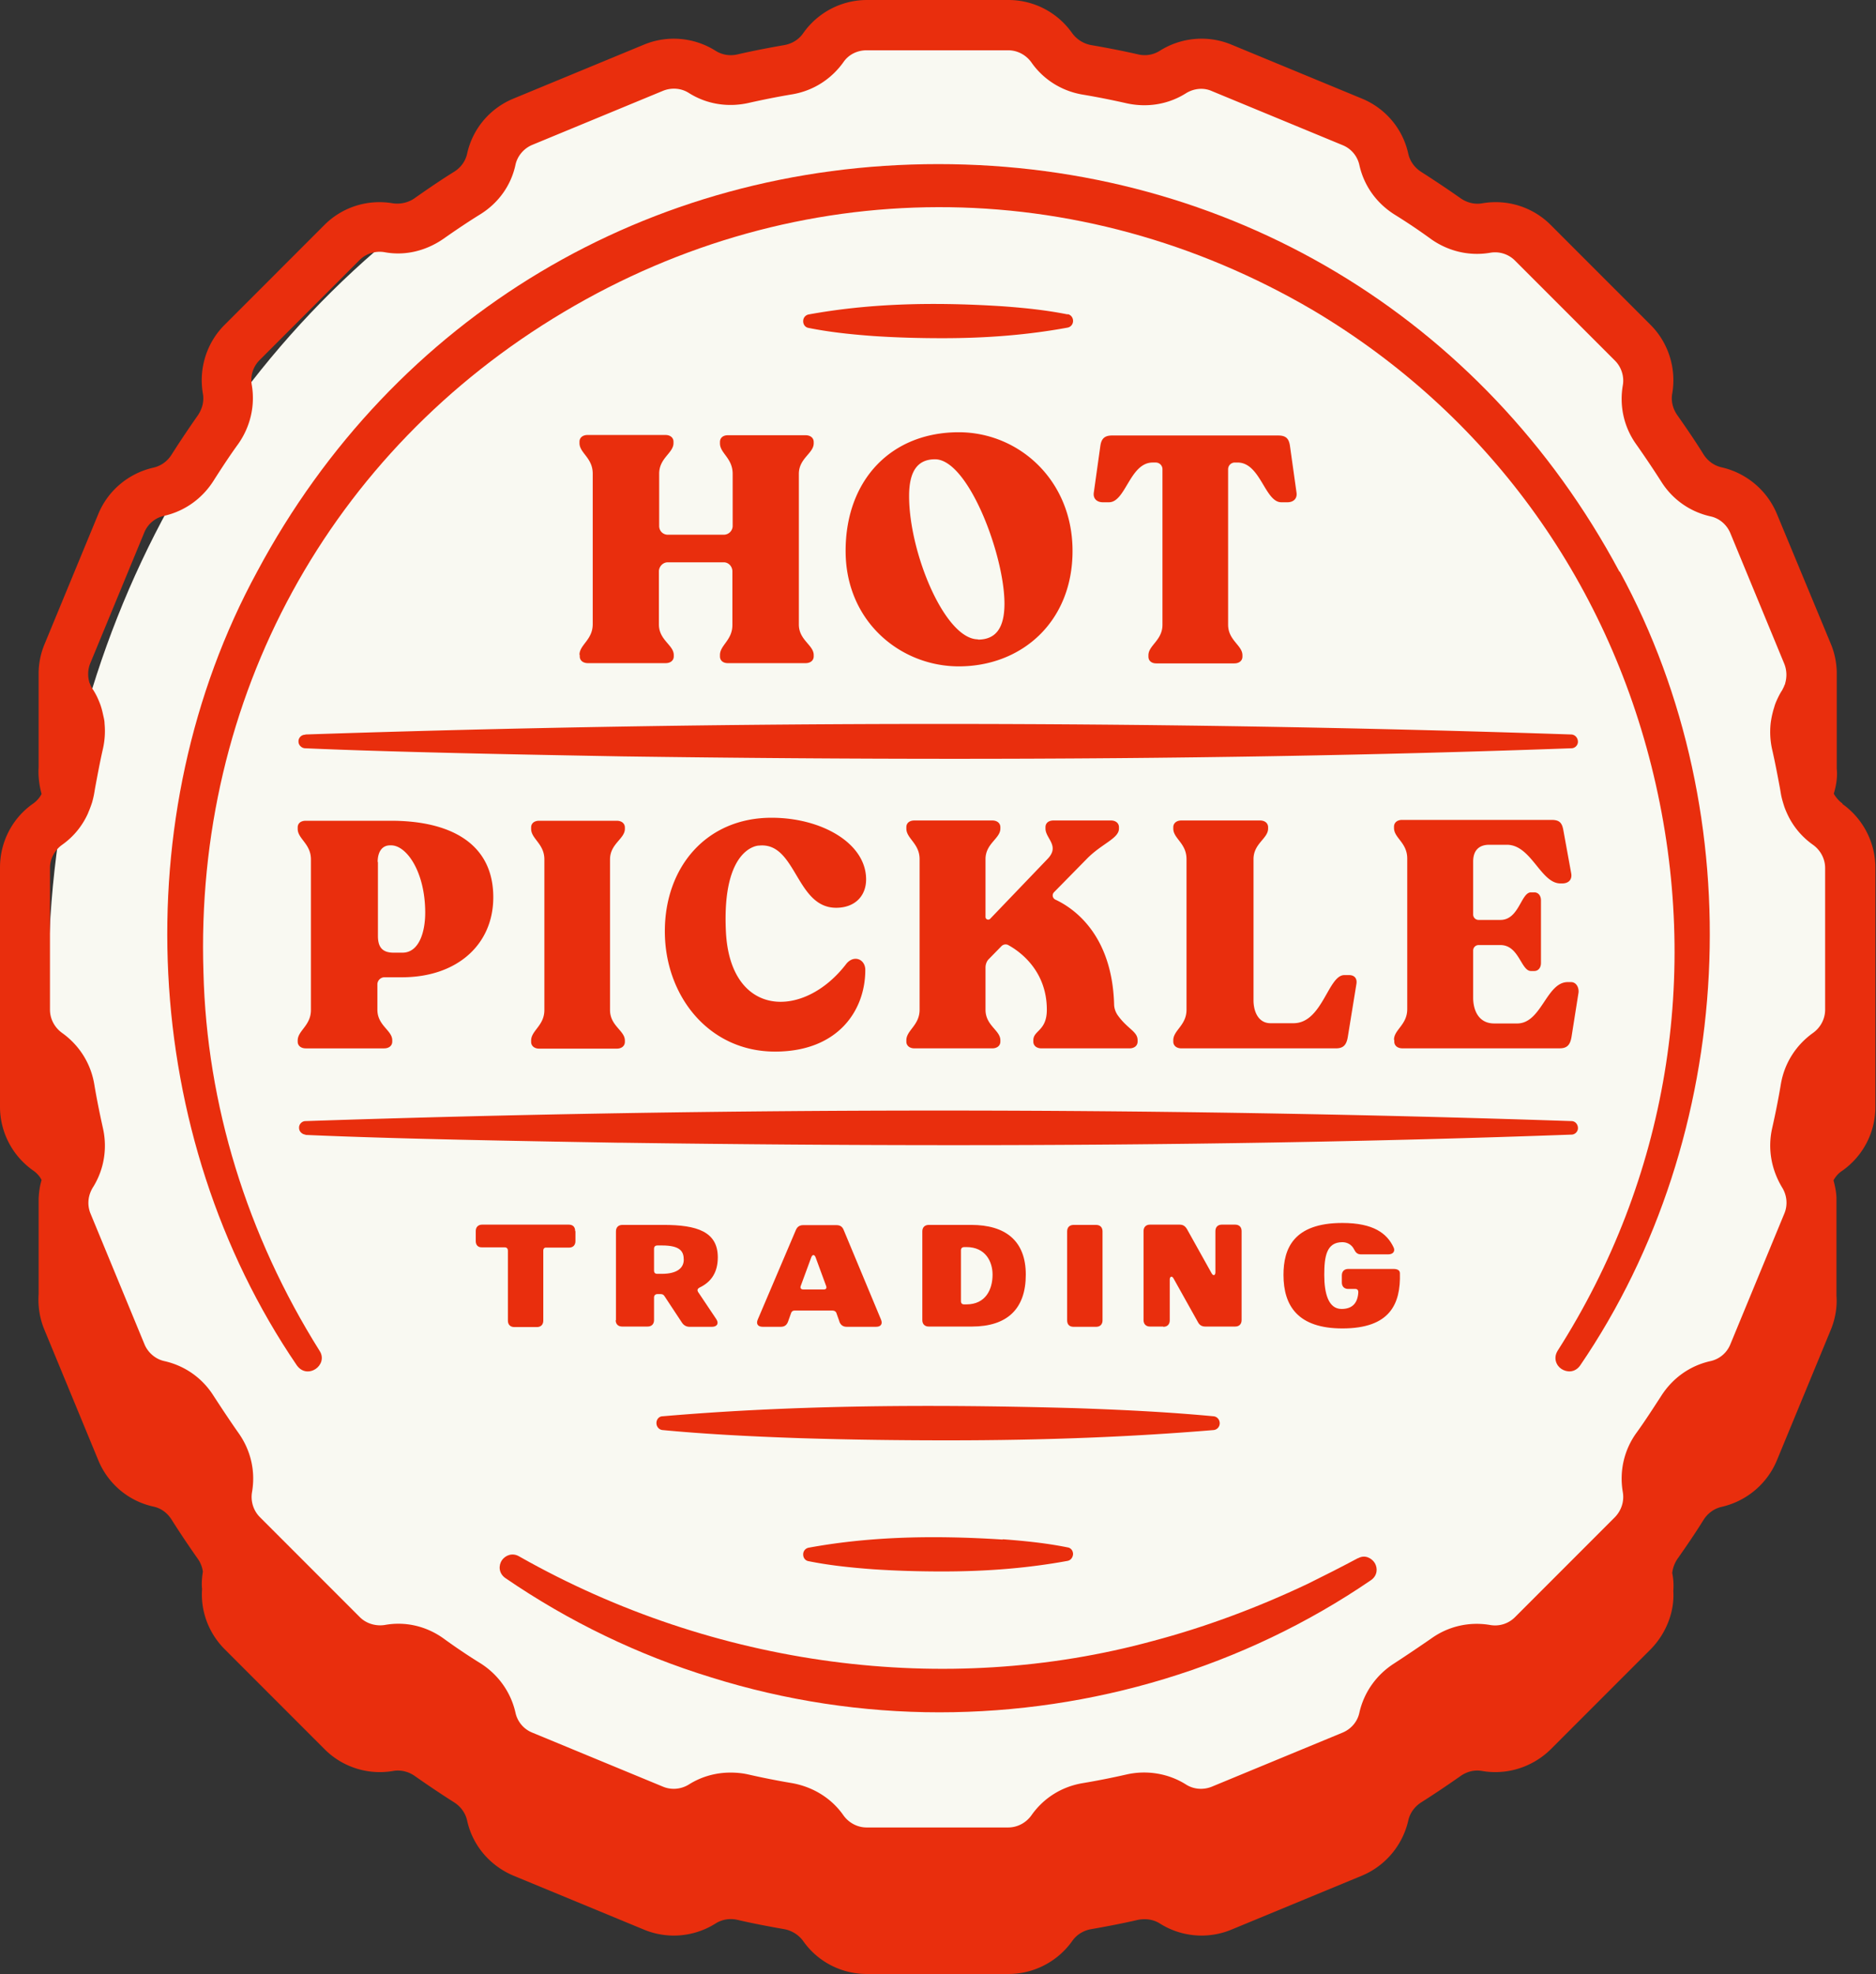
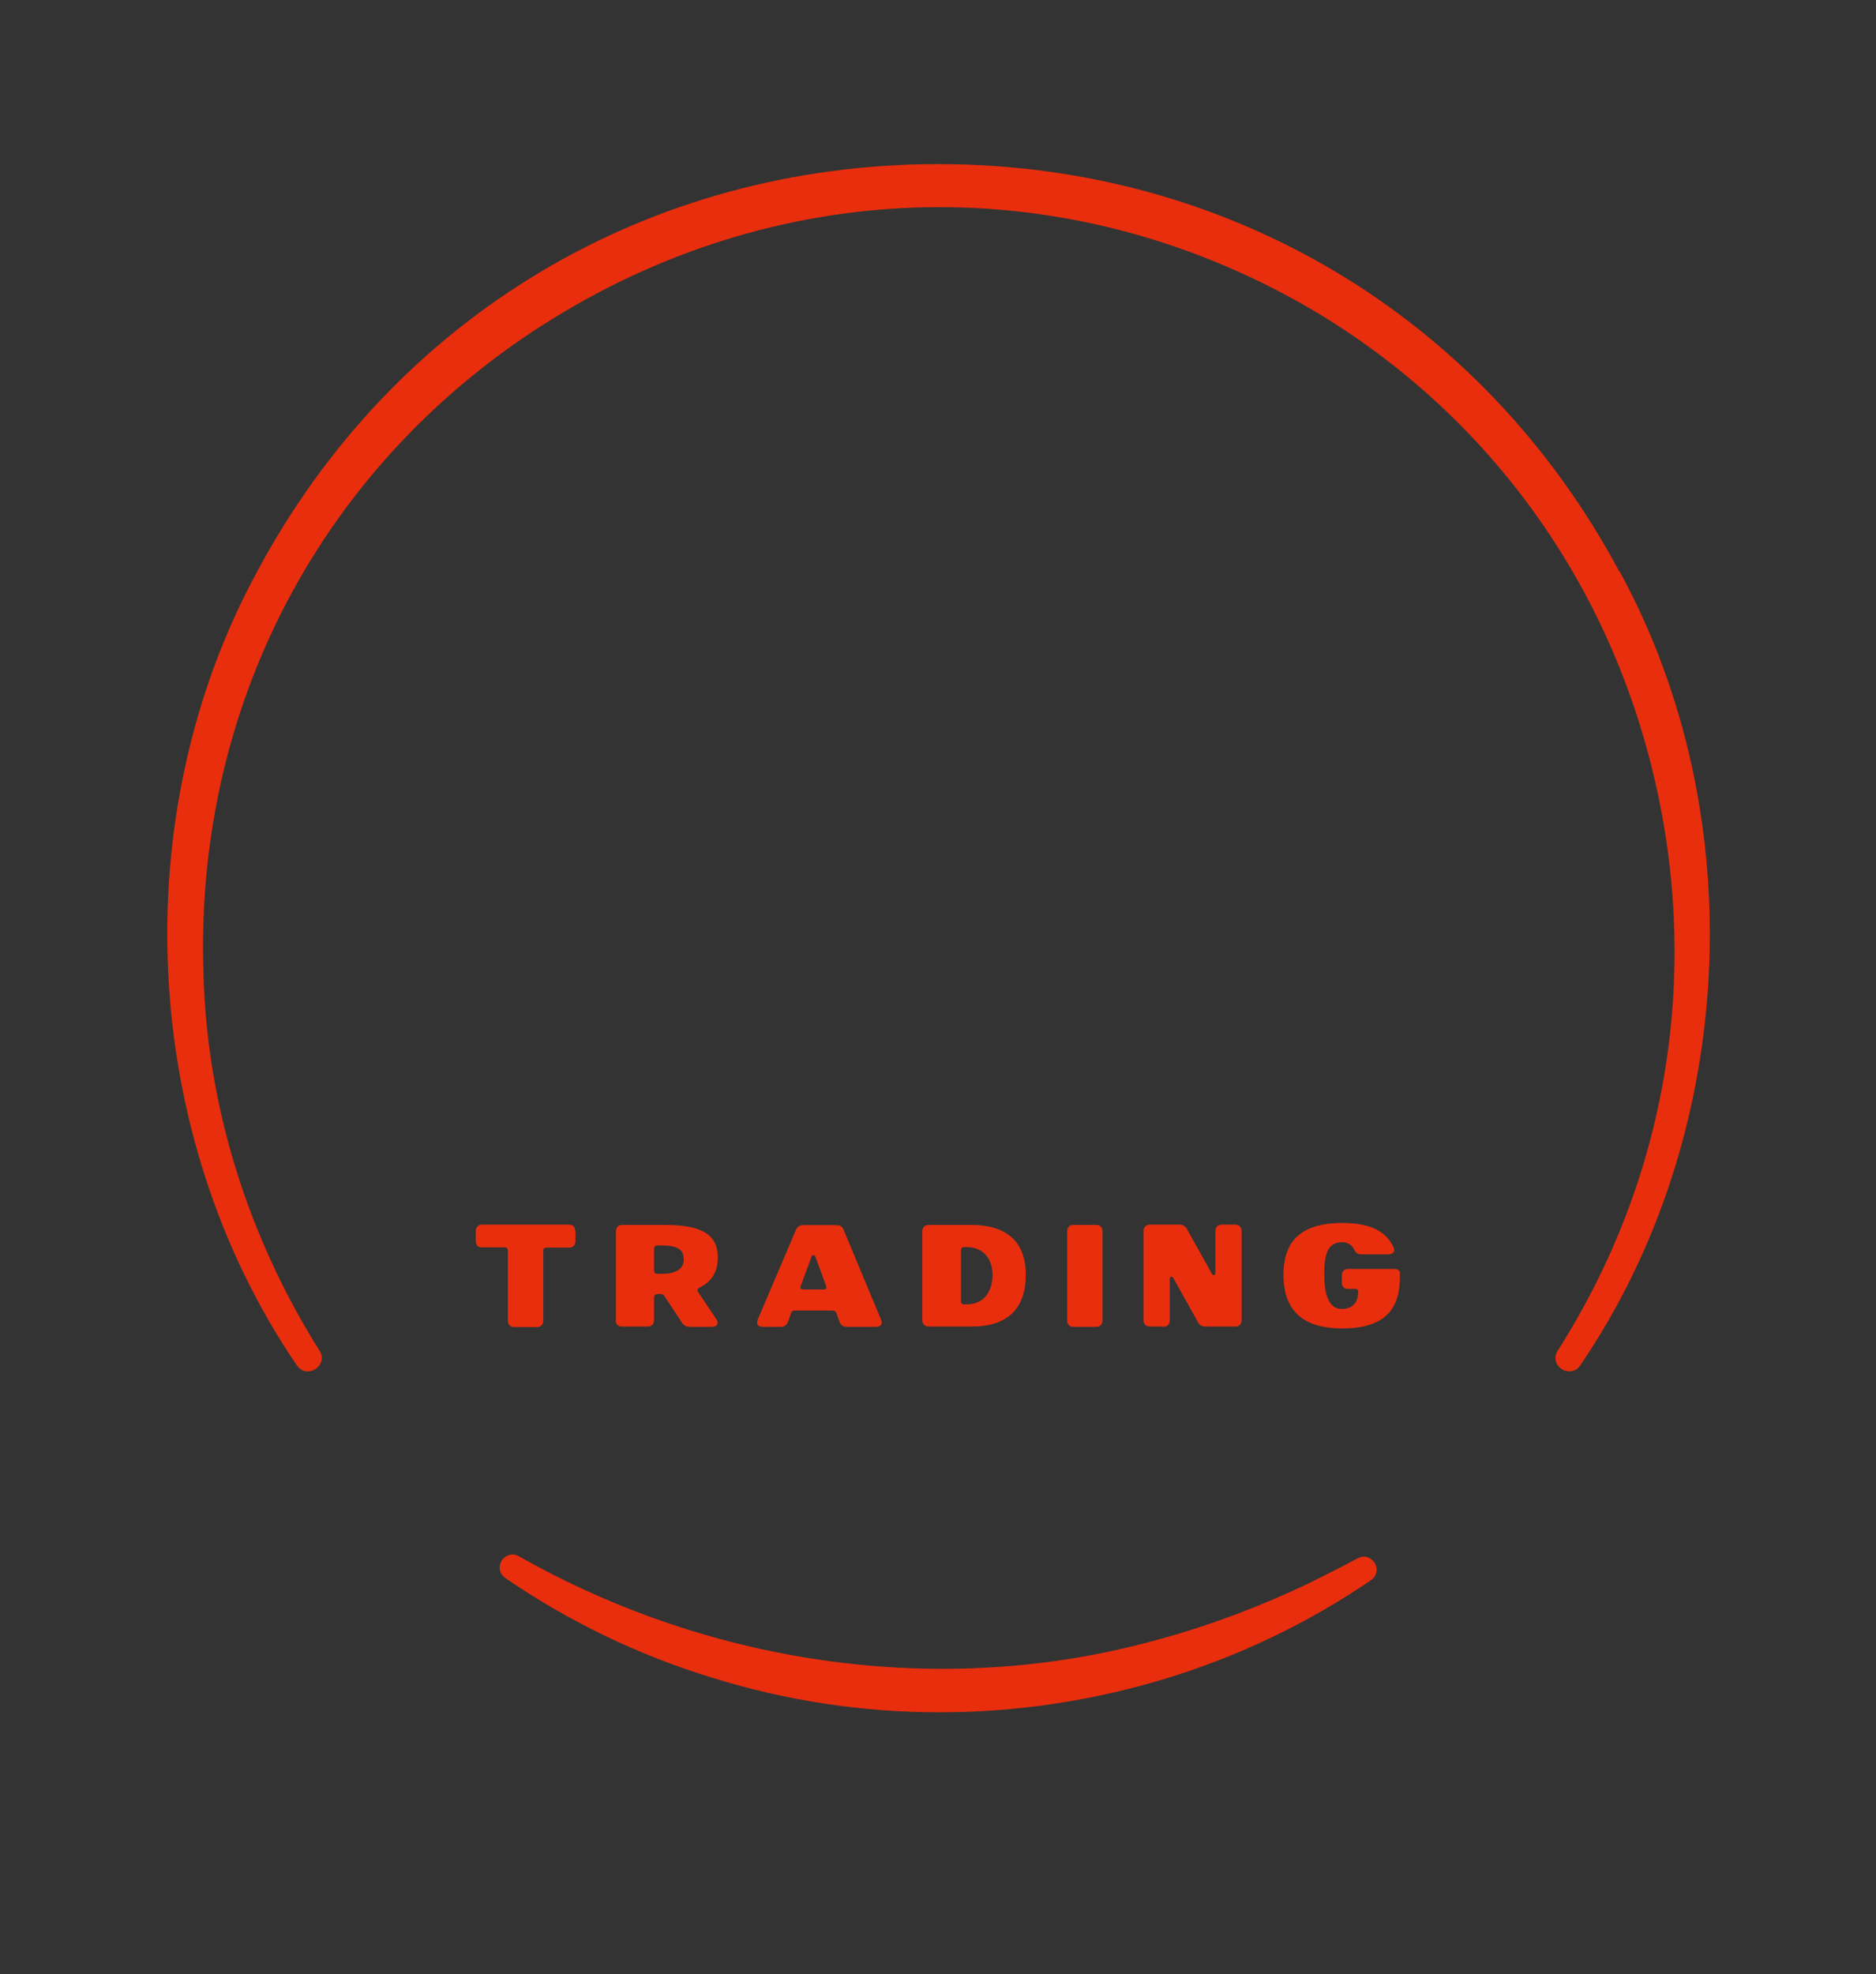
<svg xmlns="http://www.w3.org/2000/svg" width="1557" height="1638" fill="none">
  <rect width="100%" height="100%" fill="#333333" stroke="none" />
-   <ellipse cx="786.889" cy="813.414" fill="#F9F9F2" rx="746.705" ry="784.586" />
  <path fill="#E92E0D" d="M1343.96 474.217c-113.23-211.531-324.66-338.045-565.243-338.045-240.581 0-452.015 126.29-565.243 338.045-110.537 203.006-97.308 467.925 32.96 658.823 2.466 3.36 5.605 4.93 8.968 4.93 2.243 0 4.485-.67 6.503-2.02 4.484-2.92 7.174-9.2 3.363-15.03-60.314-96.01-93.721-204.575-96.412-314.041-7.399-227.457 104.484-432.258 299.101-548.006 194.169-115.523 426.679-115.972 621.973-1.346 143.04 85.016 243.49 221.85 282.5 385.601 39.47 165.545 11.22 335.128-79.59 477.572-3.81 6.05-1.35 12.33 3.14 15.25 4.48 2.92 11.21 3.14 15.47-2.91 130.27-190.898 143.5-455.592 32.96-658.599m-217.48 818.529c-13.9 7.41-28.03 14.58-41.71 21.31-42.6 20.19-85.87 36.12-128.247 47.33-172.42 47.11-364.123 21.54-525.781-69.98-5.829-3.59-11.659-1.12-14.574 2.91-2.914 4.27-2.914 10.77 2.691 14.81 52.69 36.11 110.313 63.93 171.075 82.55 61.659 19.29 125.56 28.93 189.236 28.93 126.681 0 252.69-37.46 358.29-109.69 5.38-3.81 5.61-9.87 3.14-14.13-2.69-4.26-8.29-7.18-13.9-4.04" />
-   <path fill="#E92E0D" d="M886.107 260.889c-15.695-3.14-32.287-5.159-53.812-6.729-62.779-4.038-113.9-1.795-160.985 6.729-2.691.449-4.708 2.692-4.708 5.608 0 2.916 1.793 5.16 4.484 5.608 15.695 3.141 32.287 5.159 53.811 6.73 20.179 1.345 39.238 1.794 57.399 1.794 38.116 0 71.748-2.916 103.587-8.748 2.69-.449 4.708-2.692 4.708-5.608 0-2.916-2.018-5.159-4.484-5.608M253.114 609.677c-2.915 0-5.382 2.468-5.382 5.384 0 1.57.449 2.916 1.57 4.037 1.121 1.122 2.466 1.795 4.036 1.795 76.457 3.364 188.563 5.384 262.778 6.73 95.515 1.345 187.443 2.018 276.007 2.018 182.51 0 351.567-2.916 512.107-8.748 2.91 0 5.38-2.468 5.38-5.384 0-3.14-2.24-5.832-5.38-6.056-347.758-11.665-701.343-11.665-1050.668 0l-.448.224Zm.022 332.016c75.111 3.364 182.061 5.158 260.312 6.504h2.466c95.291 1.346 186.77 2.019 275.335 2.019 182.958 0 352.461-2.916 513.001-8.748 2.91 0 5.38-2.467 5.38-5.383 0-3.141-2.24-5.833-5.38-5.833-347.756-11.664-701.341-11.664-1050.666 0-2.915 0-5.381 2.468-5.381 5.384 0 1.57.449 2.916 1.57 4.037 1.121 1.122 2.466 1.795 4.035 1.795m758.502 239.562c0-3.14-2.24-5.61-5.16-5.84-33.405-3.14-68.607-5.16-114.346-6.73-134.753-3.81-243.72-1.79-342.823 6.73-2.915 0-5.157 2.47-5.157 5.61s2.242 5.61 5.157 5.83c33.184 3.14 68.609 5.16 114.349 6.73 43.273 1.35 83.856 1.8 122.197 1.8 81.613 0 153.362-2.92 220.623-8.53 2.92-.22 5.16-2.69 5.16-5.6Zm-180.239 96.45c-63.004-4.04-114.125-1.79-160.761 6.73-2.691.45-4.708 2.69-4.708 5.61 0 2.91 1.793 5.16 4.484 5.61 15.695 3.14 32.287 5.15 53.811 6.72 20.179 1.35 39.237 1.8 57.175 1.8 38.116 0 71.972-2.92 103.811-8.75 2.69-.45 4.484-2.69 4.708-5.61 0-2.91-1.794-5.16-4.484-5.6-15.695-3.15-32.287-5.16-53.812-6.73M247.074 863.18v1.121c0 3.365 2.691 5.608 6.727 5.608h65.022c4.035 0 6.726-2.243 6.726-5.608v-1.121c0-8.3-12.332-12.113-12.332-25.348v-21.086c0-3.14 2.691-5.832 5.83-5.832h14.574c45.515 0 75.784-26.918 75.784-66.398 0-44.863-35.874-63.482-84.977-63.482h-70.627c-4.036 0-6.727 2.019-6.727 5.608v1.122c0 8.3 10.987 12.338 10.987 25.348v124.944c0 13.01-10.987 17.048-10.987 25.348m66.368-148.049c0-8.749 3.811-13.908 10.313-13.908h.897c12.78 0 28.251 21.984 28.251 55.855 0 16.6-5.381 33.199-18.834 33.199h-7.399c-9.641 0-13.004-4.935-13.004-13.908v-61.462l-.224.224Zm205.178-27.591v-1.122c0-3.365-2.69-5.608-6.726-5.608h-64.349c-4.036 0-6.727 2.019-6.727 5.608v1.122c0 8.3 10.987 12.338 10.987 25.348v124.944c0 13.01-10.987 17.048-10.987 25.348v1.122c0 3.364 2.691 5.608 6.727 5.608h64.349c4.036 0 6.726-2.244 6.726-5.608v-1.122c0-8.3-12.331-12.113-12.331-25.348V713.112c0-13.01 12.331-17.048 12.331-25.348Zm111.197 13.887c31.166-3.364 30.493 51.593 64.126 51.593 15.694 0 24.887-9.87 24.887-23.553 0-30.058-36.995-51.144-78.475-51.144-54.035 0-88.564 40.826-88.564 94.213 0 53.388 36.323 99.821 91.479 99.821 52.018 0 74.888-33.872 74.888-67.744 0-8.972-9.417-12.786-15.695-5.159-35.426 46.433-96.636 45.088-100-26.918-3.363-70.211 27.13-71.109 27.13-71.109m228.022 162.64c0 3.364 2.69 5.608 6.726 5.608h73.094c4.036 0 6.726-2.244 6.726-5.608v-1.122c0-7.402-8.296-9.197-16.592-20.862-1.793-2.691-2.914-5.832-2.914-9.197-1.794-59.219-35.202-80.305-48.655-86.586-2.466-1.121-3.139-4.262-1.121-6.28l26.906-27.367c12.332-12.786 26.905-17.048 26.905-25.348v-1.121c0-3.365-2.69-5.608-6.726-5.608h-47.533c-4.036 0-6.727 2.019-6.727 5.608v1.121c0 8.3 12.332 14.356 1.57 25.348l-47.533 49.574c-1.346 1.346-3.812.449-3.812-1.57v-48.004c0-13.01 12.332-17.048 12.332-25.348v-1.121c0-3.365-2.691-5.608-6.727-5.608h-64.573c-4.036 0-6.727 2.019-6.727 5.608v1.121c0 8.3 10.987 12.338 10.987 25.348v124.944c0 13.011-10.987 17.049-10.987 25.348v1.122c0 3.364 2.691 5.608 6.727 5.608h64.573c4.036 0 6.727-2.244 6.727-5.608v-1.122c0-8.299-12.332-12.113-12.332-25.348v-34.993c0-2.467.897-5.159 2.691-6.954l10.313-10.543c1.57-1.794 4.26-2.243 6.278-.897 8.969 4.935 31.614 20.862 31.614 53.387 0 17.722-11.21 17.049-11.21 25.348v1.122Zm116.156-1.122v1.122c0 3.364 2.691 5.608 6.727 5.608h128.252c6.28 0 8.74-2.917 9.86-9.422l7.18-44.19c.67-4.262-1.57-7.178-6.06-7.178h-4.03c-13.45 0-18.16 39.928-42.15 39.928h-19.06c-10.09 0-14.13-9.645-14.13-19.067V712.877c0-13.01 12.11-17.048 12.11-25.348v-1.121c0-3.365-2.69-5.608-6.73-5.608h-65.242c-4.036 0-6.727 2.243-6.727 5.608v1.121c0 8.3 10.987 12.113 10.987 25.348v124.944c0 13.011-10.987 17.049-10.987 25.348Zm183.419-.021v1.121c0 3.365 2.69 5.608 6.73 5.608h130.49c6.28 0 8.74-2.916 9.87-9.421l5.82-36.788c.45-3.813-1.56-8.748-6.27-8.748h-2.69c-17.72 0-21.75 34.32-41.93 34.32h-19.06c-13.45 0-17.49-11.664-17.49-21.31v-39.255a4.501 4.501 0 0 1 4.49-4.487h18.16c15.47 0 17.04 21.535 25.33 21.535h2.69c3.37 0 5.61-2.692 5.61-6.73v-51.817c0-4.038-2.24-6.729-5.61-6.729h-2.69c-8.29 0-9.86 22.88-25.33 22.88h-18.16a4.501 4.501 0 0 1-4.49-4.487v-43.965c0-10.543 6.28-13.908 13.23-13.908h14.8c20.18 0 28.02 32.077 44.39 32.077h1.57c5.16 0 8.3-3.14 7.4-8.299l-6.5-35.667c-1.12-6.505-3.36-8.748-9.87-8.748h-123.99c-4.03 0-6.72 2.243-6.72 5.608v1.121c0 8.3 10.98 12.114 10.98 25.348v124.944c0 13.011-10.98 17.048-10.98 25.348M481.175 543.521v1.121c0 3.365 2.691 5.608 6.727 5.608h64.573c4.036 0 6.727-2.243 6.727-5.608v-1.121c0-8.3-12.332-12.338-12.332-25.348v-44.415c.224-3.813 3.363-7.178 7.399-7.178h46.412c3.812 0 6.951 3.14 7.175 7.178v44.415c.224 13.01-10.314 17.048-10.314 25.348v1.121c0 3.365 2.467 5.608 6.503 5.608h64.573c4.036 0 6.726-2.243 6.726-5.608v-1.121c0-8.3-12.331-12.338-12.331-25.348V393.228c0-13.01 12.331-17.048 12.331-25.347v-1.122c0-3.365-2.69-5.608-6.726-5.608h-64.573c-4.036 0-6.503 2.243-6.503 5.608v1.122c0 8.299 10.538 12.113 10.538 25.347v43.518a7.387 7.387 0 0 1-7.399 6.954h-46.412c-4.036 0-7.175-3.141-7.175-7.179v-43.517c0-13.01 11.884-17.048 11.884-25.348v-1.121c0-3.365-2.691-5.608-6.727-5.608h-64.573c-4.036 0-6.727 2.243-6.727 5.608v1.121c0 8.3 10.987 12.113 10.987 25.348v124.944c0 13.011-10.987 17.049-10.987 25.348M795.77 358.674c-56.278 0-93.946 39.705-93.946 98.476s45.74 95.783 93.946 95.783c52.017 0 94.394-36.788 94.394-95.783 0-58.996-44.843-98.476-94.394-98.476Zm15.919 171.827c-27.354 0-57.175-71.557-57.175-118.888 0-20.861 7.175-30.507 21.525-30.507 27.578 0 57.623 79.632 57.623 119.785 0 20.189-7.175 29.835-21.973 29.835M1024.67 383.79h2.46c19.06 0 22.65 32.974 36.32 32.974h5.16c4.93 0 8.3-3.14 7.4-8.299l-5.38-38.358c-.9-6.281-3.36-8.749-9.87-8.749H923.096c-6.278 0-8.968 2.468-9.865 8.749l-5.381 38.358c-.897 5.159 2.466 8.299 7.399 8.299h5.157c13.901 0 17.264-32.974 36.322-32.974h2.467c3.139 0 5.605 2.467 5.605 5.607V518.38c0 13.01-11.659 17.048-11.659 25.347v1.122c0 3.365 2.466 5.608 6.502 5.608h64.797c4.04 0 6.73-2.243 6.73-5.608v-1.122c0-8.299-11.89-12.337-11.89-25.347V389.397c0-3.14 2.47-5.607 5.61-5.607" />
-   <path fill="#E92E0D" d="M1529.14 666.67c-2.92-2.019-5.38-4.936-7.18-8.076 2.24-7.403 3.14-14.58 2.47-20.637v-80.529c-.23-7.852-1.79-15.479-4.71-22.657l-45.07-108.569c-8.07-19.291-25.11-33.647-45.51-38.358-6.28-1.346-11.66-5.159-15.25-10.767-6.95-11.216-14.35-21.984-21.75-32.526-3.81-5.384-5.38-11.889-4.26-17.946 3.59-20.861-3.14-42.171-17.93-56.976l-82.96-82.997c-14.8-14.805-35.88-21.535-56.73-17.946-6.28 1.122-12.78-.448-18.16-4.262-10.54-7.402-21.3-14.58-32.51-21.758-5.61-3.59-9.42-8.973-10.76-15.029-4.49-20.637-18.84-37.686-38.34-45.761l-108.52-44.863c-19.51-8.076-41.708-6.057-59.421 5.16-5.381 3.364-11.883 4.486-18.161 2.915-12.78-2.916-25.56-5.383-38.565-7.626-6.502-1.122-12.107-4.711-15.919-9.87C877.797 10.319 858.066 0 836.99 0H719.502c-21.076 0-40.807 10.32-52.915 27.592-3.587 5.159-9.192 8.748-15.919 9.87-12.78 2.243-25.784 4.71-38.34 7.626-6.503 1.57-13.005.449-18.386-2.916-17.713-11.216-39.91-13.235-59.417-5.16L426.006 81.877c-19.507 8.073-33.856 25.123-38.341 45.76-1.345 6.056-5.156 11.439-10.986 15.029-11.211 6.953-21.973 14.356-32.511 21.758-5.381 3.814-12.108 5.16-18.161 4.262-20.852-3.589-41.928 3.141-56.726 17.946l-82.959 82.997c-14.799 14.805-21.525 36.115-17.938 56.976 1.122 6.281-.448 12.562-4.26 18.17-7.399 10.543-14.798 21.535-21.748 32.526-3.588 5.608-8.969 9.421-15.247 10.767-20.403 4.711-37.444 18.843-45.515 38.359L36.77 534.996c-2.915 7.178-4.484 14.58-4.708 22.655v78.96c-.449 7.403.448 14.805 2.466 22.207a22.777 22.777 0 0 1-7.175 8.076C10.09 679.007 0 698.747 0 719.833v198.52c0 21.086 10.314 40.825 27.578 52.938 2.915 2.019 5.381 4.711 6.95 7.852-1.569 5.159-2.241 10.318-2.465 15.702v78.955c-.673 10.1.896 20.19 4.708 29.39l44.843 108.57c8.072 19.51 25.112 33.87 45.739 38.36 6.278 1.34 11.435 5.16 15.023 10.76 6.95 11 14.349 21.99 21.748 32.53 2.467 3.37 3.812 7.4 4.26 10.77-.896 5.16-1.121 10.54-.672 14.35-1.345 18.62 5.605 36.79 18.834 50.03l82.959 82.99c14.798 14.81 36.098 21.54 56.726 17.95 6.278-1.12 12.78.45 18.161 4.26 10.538 7.4 21.525 14.81 32.511 21.76 5.606 3.59 9.417 8.97 10.762 15.03 4.485 20.64 18.834 37.46 38.341 45.76l108.519 44.86c19.507 8.08 41.704 6.06 59.417-5.16 5.381-3.36 11.883-4.48 18.386-2.91 12.556 2.91 25.56 5.38 38.34 7.62 6.502 1.13 12.108 4.71 15.919 9.87 12.108 17.28 31.839 27.37 52.915 27.37H836.99c21.076 0 40.807-10.32 52.914-27.37 3.588-5.16 9.193-8.74 15.919-9.87 12.781-2.24 25.785-4.71 38.341-7.62 6.502-1.35 13.004-.45 18.385 2.91 17.713 11.22 39.911 13.24 59.421 5.16l108.52-44.86c19.28-8.08 33.63-25.12 38.34-45.76 1.34-6.06 5.15-11.44 10.76-15.03 10.98-6.95 21.97-14.36 32.51-21.76 5.38-3.81 11.66-5.38 17.94-4.26 20.62 3.59 41.92-3.14 56.95-17.95l82.96-82.99c13-13.24 19.95-31.41 18.83-48.46.45-5.16 0-10.54-.9-14.8.45-4.26 2.02-8.3 4.26-11.67 7.4-10.54 14.8-21.31 21.75-32.52 3.59-5.61 8.97-9.42 15.02-10.77 20.63-4.71 37.67-19.07 45.74-38.36l44.85-108.57c3.81-9.19 5.38-19.29 4.7-28.04v-80.301c0-5.384-1.12-10.543-2.46-15.702 1.79-3.14 4.03-5.832 7.17-7.851 17.27-12.113 27.58-31.853 27.58-52.939v-198.52c0-21.086-10.31-40.826-27.35-52.939M73.318 674.072c.897-2.019 1.794-4.262 3.139-8.3.672-2.467 1.345-5.159 1.794-7.851l.672-4.038c2.018-10.767 4.036-21.758 6.502-32.525 1.57-6.954 2.018-13.908 1.346-21.086 0-2.467-.673-4.711-1.346-7.851-.448-2.019-.897-4.038-2.017-7.403-.673-1.795-1.346-3.589-2.915-6.954-1.121-2.243-2.242-4.262-3.588-6.281-.672-.897-1.12-1.794-1.57-2.691 0 0-.672-1.795-1.12-2.692-1.57-5.384-1.346-10.991.672-15.926l44.843-108.569a23.112 23.112 0 0 1 16.592-13.909c16.816-3.813 31.39-14.131 40.807-28.936 6.726-10.543 13.453-20.861 20.628-30.731 10.089-14.357 14.125-31.854 11.21-48.902a23.342 23.342 0 0 1 6.502-20.637l82.959-82.997c5.382-5.384 13.229-7.851 20.852-6.505 17.041 3.14 34.305-1.122 48.879-11.216 9.865-6.954 20.179-13.907 30.717-20.412 15.022-9.422 25.336-24.002 28.924-40.826 1.569-7.403 6.95-13.684 13.901-16.6L550.22 75.371c7.175-2.917 15.247-2.243 21.525 1.794 14.574 9.197 32.062 12.113 49.327 8.3 11.883-2.692 24.215-5.16 36.323-7.178 17.488-2.916 32.511-12.562 42.6-26.694 4.26-6.28 11.435-9.87 19.283-9.87h117.488c7.623 0 14.798 3.814 19.282 10.095 9.865 14.132 25.112 23.777 42.601 26.693 12.107 2.02 24.439 4.487 36.322 7.179 17.265 3.813 34.753.897 49.327-8.3 6.502-4.038 14.574-4.935 21.522-1.795l108.52 44.863a23.105 23.105 0 0 1 13.9 16.6c3.81 17.048 14.13 31.404 28.93 40.825a490.089 490.089 0 0 1 30.71 20.638c14.35 10.094 31.84 14.132 48.88 11.216a23.315 23.315 0 0 1 20.63 6.504l82.96 82.998c5.38 5.383 7.85 13.235 6.5 20.637-2.91 17.048.9 34.545 11.21 48.901 6.95 9.87 13.9 20.189 20.63 30.731 9.42 15.03 23.99 25.124 40.81 28.937 7.62 1.571 13.67 6.954 16.59 13.908l44.84 108.569c2.02 5.159 2.24 10.767.67 16.151 0 .673-.44 1.122-.89 2.243 0 0 0 .449-.23.673-.45.897-.89 1.795-1.34 2.692-1.35 2.019-2.47 4.038-4.26 7.851-.67 1.57-1.57 3.365-2.47 6.729-.67 2.019-1.12 3.814-1.79 6.73-.45 2.243-.9 4.711-1.12 6.954-.68 7.178-.23 14.132 1.34 21.086 2.47 10.767 4.49 21.534 6.5 32.301l.68 4.038c.45 2.692 1.12 5.383 2.46 9.645.68 2.244 1.57 4.486 2.92 7.403 4.71 10.318 12.11 19.067 21.3 25.572 6.28 4.486 10.09 11.664 10.09 19.291v117.542c0 7.627-3.81 14.805-10.09 19.291-14.13 10.094-23.77 25.124-26.68 42.62-2.02 12.113-4.49 24.451-7.18 36.34-3.81 16.824-.89 34.096 8.3 49.349 4.03 6.506 4.71 14.577 1.79 21.537l-44.84 108.57a23.1 23.1 0 0 1-16.59 13.9c-17.04 3.82-31.39 14.14-40.81 28.94-6.73 10.32-13.45 20.86-20.63 30.73-10.31 14.36-14.12 31.86-11.21 48.9 1.35 7.63-1.12 15.26-6.5 20.87l-82.96 82.99c-5.38 5.39-13 7.85-20.63 6.51-17.04-2.92-34.53.89-48.88 11.21a1455.27 1455.27 0 0 1-30.71 20.64c-14.8 9.42-25.12 24-28.93 40.83-1.57 7.62-6.95 13.68-13.9 16.6l-108.52 44.86c-7.172 2.92-15.244 2.24-21.522-1.8-14.574-9.19-32.511-12.11-49.327-8.3-11.883 2.7-24.215 5.16-36.322 7.18-17.489 2.92-32.511 12.34-42.601 26.7-4.484 6.28-11.659 10.09-19.282 10.09H719.278c-7.624 0-14.799-3.81-19.283-10.09-9.865-14.14-25.112-23.56-42.6-26.7-12.108-2.02-24.44-4.48-36.323-7.18-4.933-1.12-9.865-1.57-14.798-1.57-12.332 0-24.215 3.37-34.529 9.87-6.502 4.04-14.574 4.72-21.525 1.8l-108.519-44.86a23.126 23.126 0 0 1-13.901-16.6c-3.812-16.83-14.126-31.41-28.924-40.83-10.538-6.5-20.852-13.46-30.717-20.64-14.35-10.32-31.838-14.35-48.879-11.21-7.399 1.12-15.246-1.12-20.627-6.51l-82.959-82.99c-5.382-5.39-7.848-13.24-6.503-20.87 2.915-17.04-.896-34.32-11.21-48.9-6.951-9.87-13.902-20.41-20.628-30.73-9.417-15.03-23.991-25.12-40.807-28.94-7.399-1.57-13.677-6.95-16.592-13.9l-44.842-108.57c-2.915-7.181-2.243-15.256 2.466-22.434 8.744-14.356 11.659-31.628 7.847-48.452-2.69-12.113-5.156-24.227-7.174-36.34-2.915-17.496-12.556-32.526-26.682-42.62-6.278-4.486-10.09-11.664-10.09-19.291V720.281c0-7.627 3.812-14.805 10.09-19.291 9.193-6.505 16.592-15.254 21.525-26.245" />
  <path fill="#E92E0D" d="M477.59 1021.54v8.3c0 3.37-2.018 5.39-5.381 5.39H453.6c-1.57-.23-2.691.67-2.691 2.46v58.1c0 3.37-2.018 5.38-5.381 5.38h-18.61c-3.363 0-5.381-2.01-5.381-5.38v-58.1c0-1.57-.897-2.69-2.691-2.69h-18.609c-3.364.23-5.382-1.79-5.382-5.16v-8.3c0-3.36 2.018-5.38 5.382-5.38h71.748c3.363 0 5.381 1.79 5.381 5.38m33.848 74.03v-73.8c0-3.36 2.018-5.38 5.382-5.38h34.08c27.803 0 45.067 5.61 45.067 26.92 0 12.11-5.157 20.41-15.246 25.12-1.57.9-2.018 2.02-1.122 3.59l15.023 22.43c2.466 3.59.897 6.5-3.588 6.5h-18.385c-2.691 0-4.933-1.12-6.502-3.58l-14.35-21.76c-.673-1.12-1.57-1.8-3.139-1.8h-2.915c-1.569 0-2.69 1.12-2.69 2.69v18.85c0 3.36-2.018 5.38-5.382 5.38h-21.076c-3.363 0-5.381-2.02-5.381-5.38m34.529-38.36h3.812c13.004 0 18.161-5.16 18.161-11.67 0-6.95-2.915-11.88-18.161-11.88h-3.812c-1.569 0-2.69.89-2.69 2.69v18.17c0 1.79.896 2.69 2.69 2.69Zm151.125 39.45-2.466-6.95c-.449-1.35-1.794-2.02-3.139-2.02h-31.614c-1.346 0-2.467.67-2.915 2.24l-2.467 6.95c-1.121 2.92-2.914 4.27-6.053 4.27h-15.023c-4.035 0-5.605-2.47-4.035-6.06l31.614-74.25c1.121-2.69 3.139-4.04 6.053-4.04h27.579c2.915 0 4.932 1.12 6.054 4.04l30.941 74.25c1.569 3.59 0 6.06-4.036 6.06h-24.439c-2.915 0-4.933-1.35-6.054-4.27m-29.82-26.69h16.816c2.018 0 2.69-1.12 2.018-2.92l-8.745-23.77c-.897-2.47-2.69-2.47-3.587 0l-8.744 23.77c-.673 1.8.224 2.92 2.242 2.92Zm98.67 25.6v-73.8c0-3.36 2.018-5.38 5.381-5.38h35.202c28.251 0 45.291 13.01 45.291 41.27 0 28.27-15.247 43.07-44.843 43.07h-35.65c-3.363 0-5.381-2.02-5.381-5.38m34.753-13.01h1.794c16.143 0 21.749-12.57 21.749-24.68 0-10.54-5.606-22.88-21.749-22.88h-1.794c-1.569 0-2.69.9-2.69 2.69v42.18c0 1.79.897 2.69 2.69 2.69Zm85.442 13.23v-73.8c0-3.36 2.018-5.38 5.382-5.38h18.609c3.364 0 5.382 2.02 5.382 5.38v73.8c0 3.37-2.018 5.38-5.382 5.38h-18.609c-3.364 0-5.382-1.79-5.382-5.38Zm79.778 5.16h-10.986c-3.364 0-5.381-2.02-5.381-5.39v-73.8c0-3.36 2.017-5.38 5.381-5.38h24.439c2.915 0 4.709 1.12 6.278 3.81l20.402 36.57c1.35 2.46 3.14 1.79 3.14-.9v-34.1c0-3.36 2.02-5.38 5.38-5.38h10.99c3.36 0 5.38 2.02 5.38 5.38v73.8c0 3.37-2.02 5.39-5.38 5.39h-24.67c-2.91 0-4.928-1.13-6.273-3.82l-20.18-36.11c-1.121-2.25-3.139-1.8-3.139.89v33.88c0 3.36-2.018 5.38-5.381 5.38m99.773-43.09c0-21.76 8.29-43.07 48.87-43.07 26.01 0 37 8.75 42.38 19.97 1.8 3.36-.22 6.06-4.26 6.06h-22.64c-3.14 0-4.49-1.58-5.83-4.27-1.8-3.59-5.39-5.83-9.65-5.83-13.22 0-15.02 11.89-15.02 27.14 0 15.26 3.37 28.27 14.35 28.27 9.42 0 13.46-5.39 13.9-13.91 0-1.8-.89-2.69-2.46-2.69h-5.83c-3.37 0-5.38-2.02-5.38-5.39v-5.83c0-3.36 2.01-5.38 5.38-5.38h37.44c3.36 0 5.38 1.12 5.38 3.59.68 25.35-8.07 45.76-47.76 45.76-36.99 0-48.87-18.84-48.87-44.42Z" />
</svg>